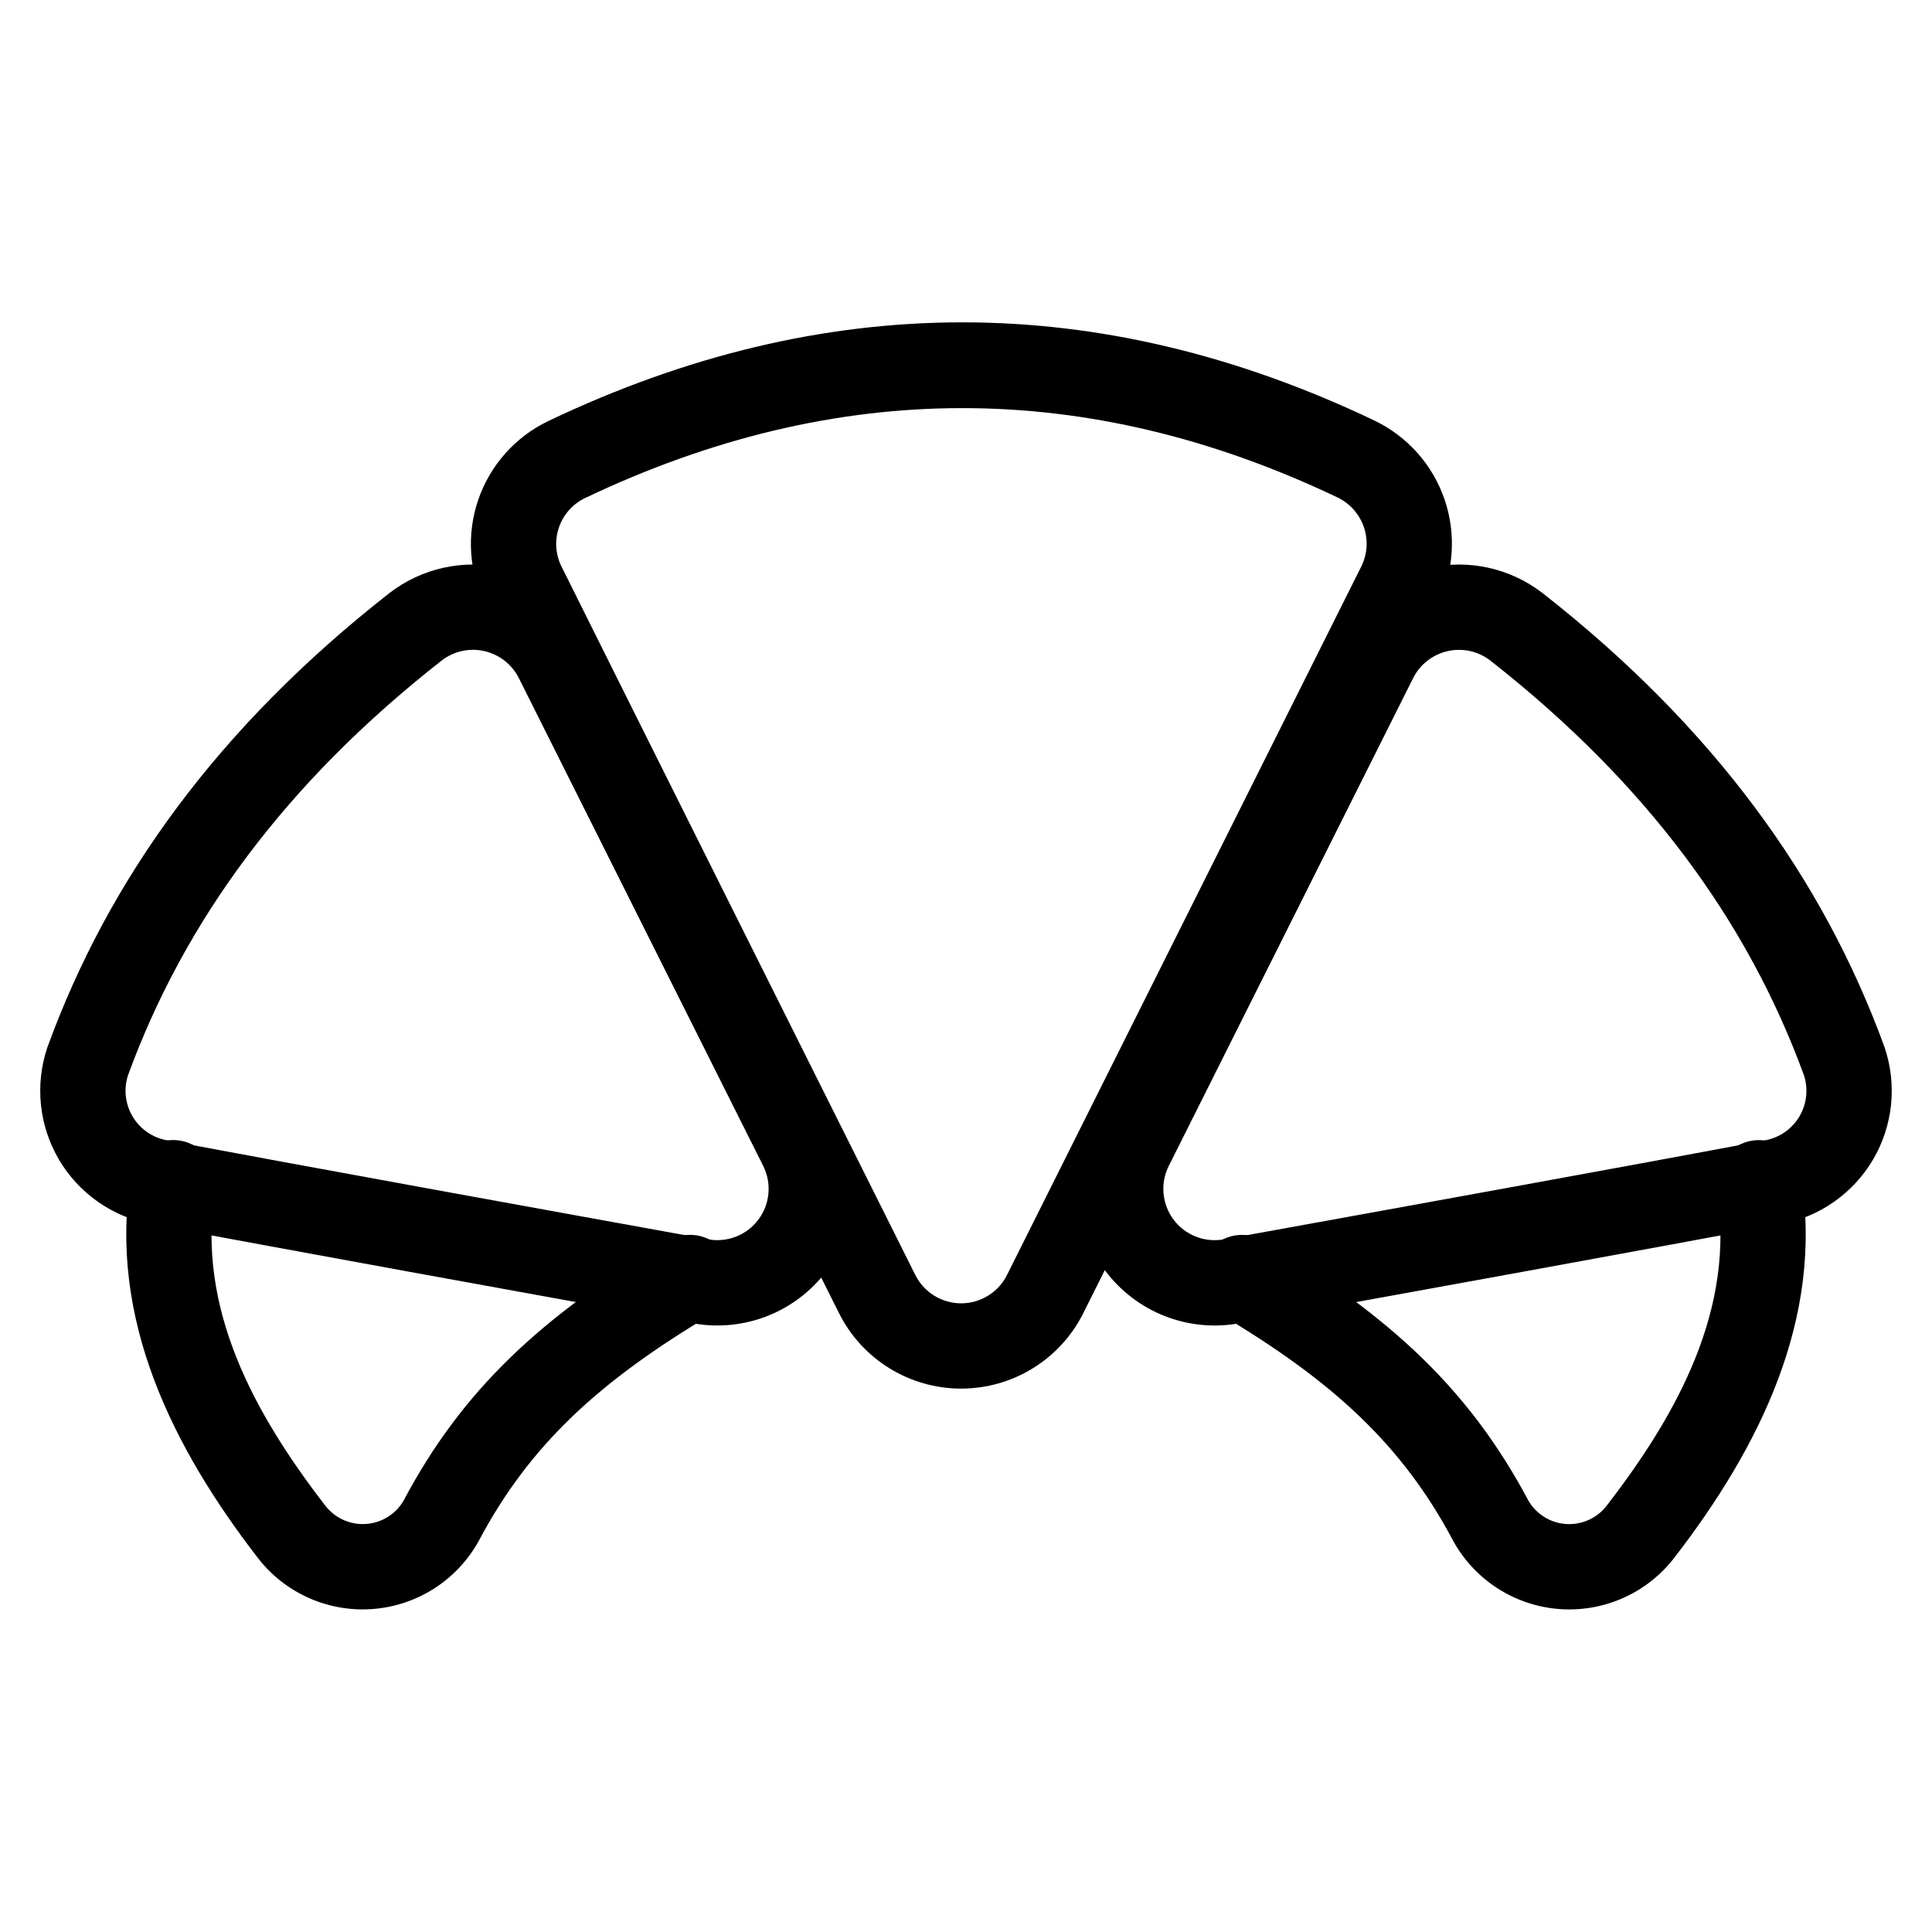
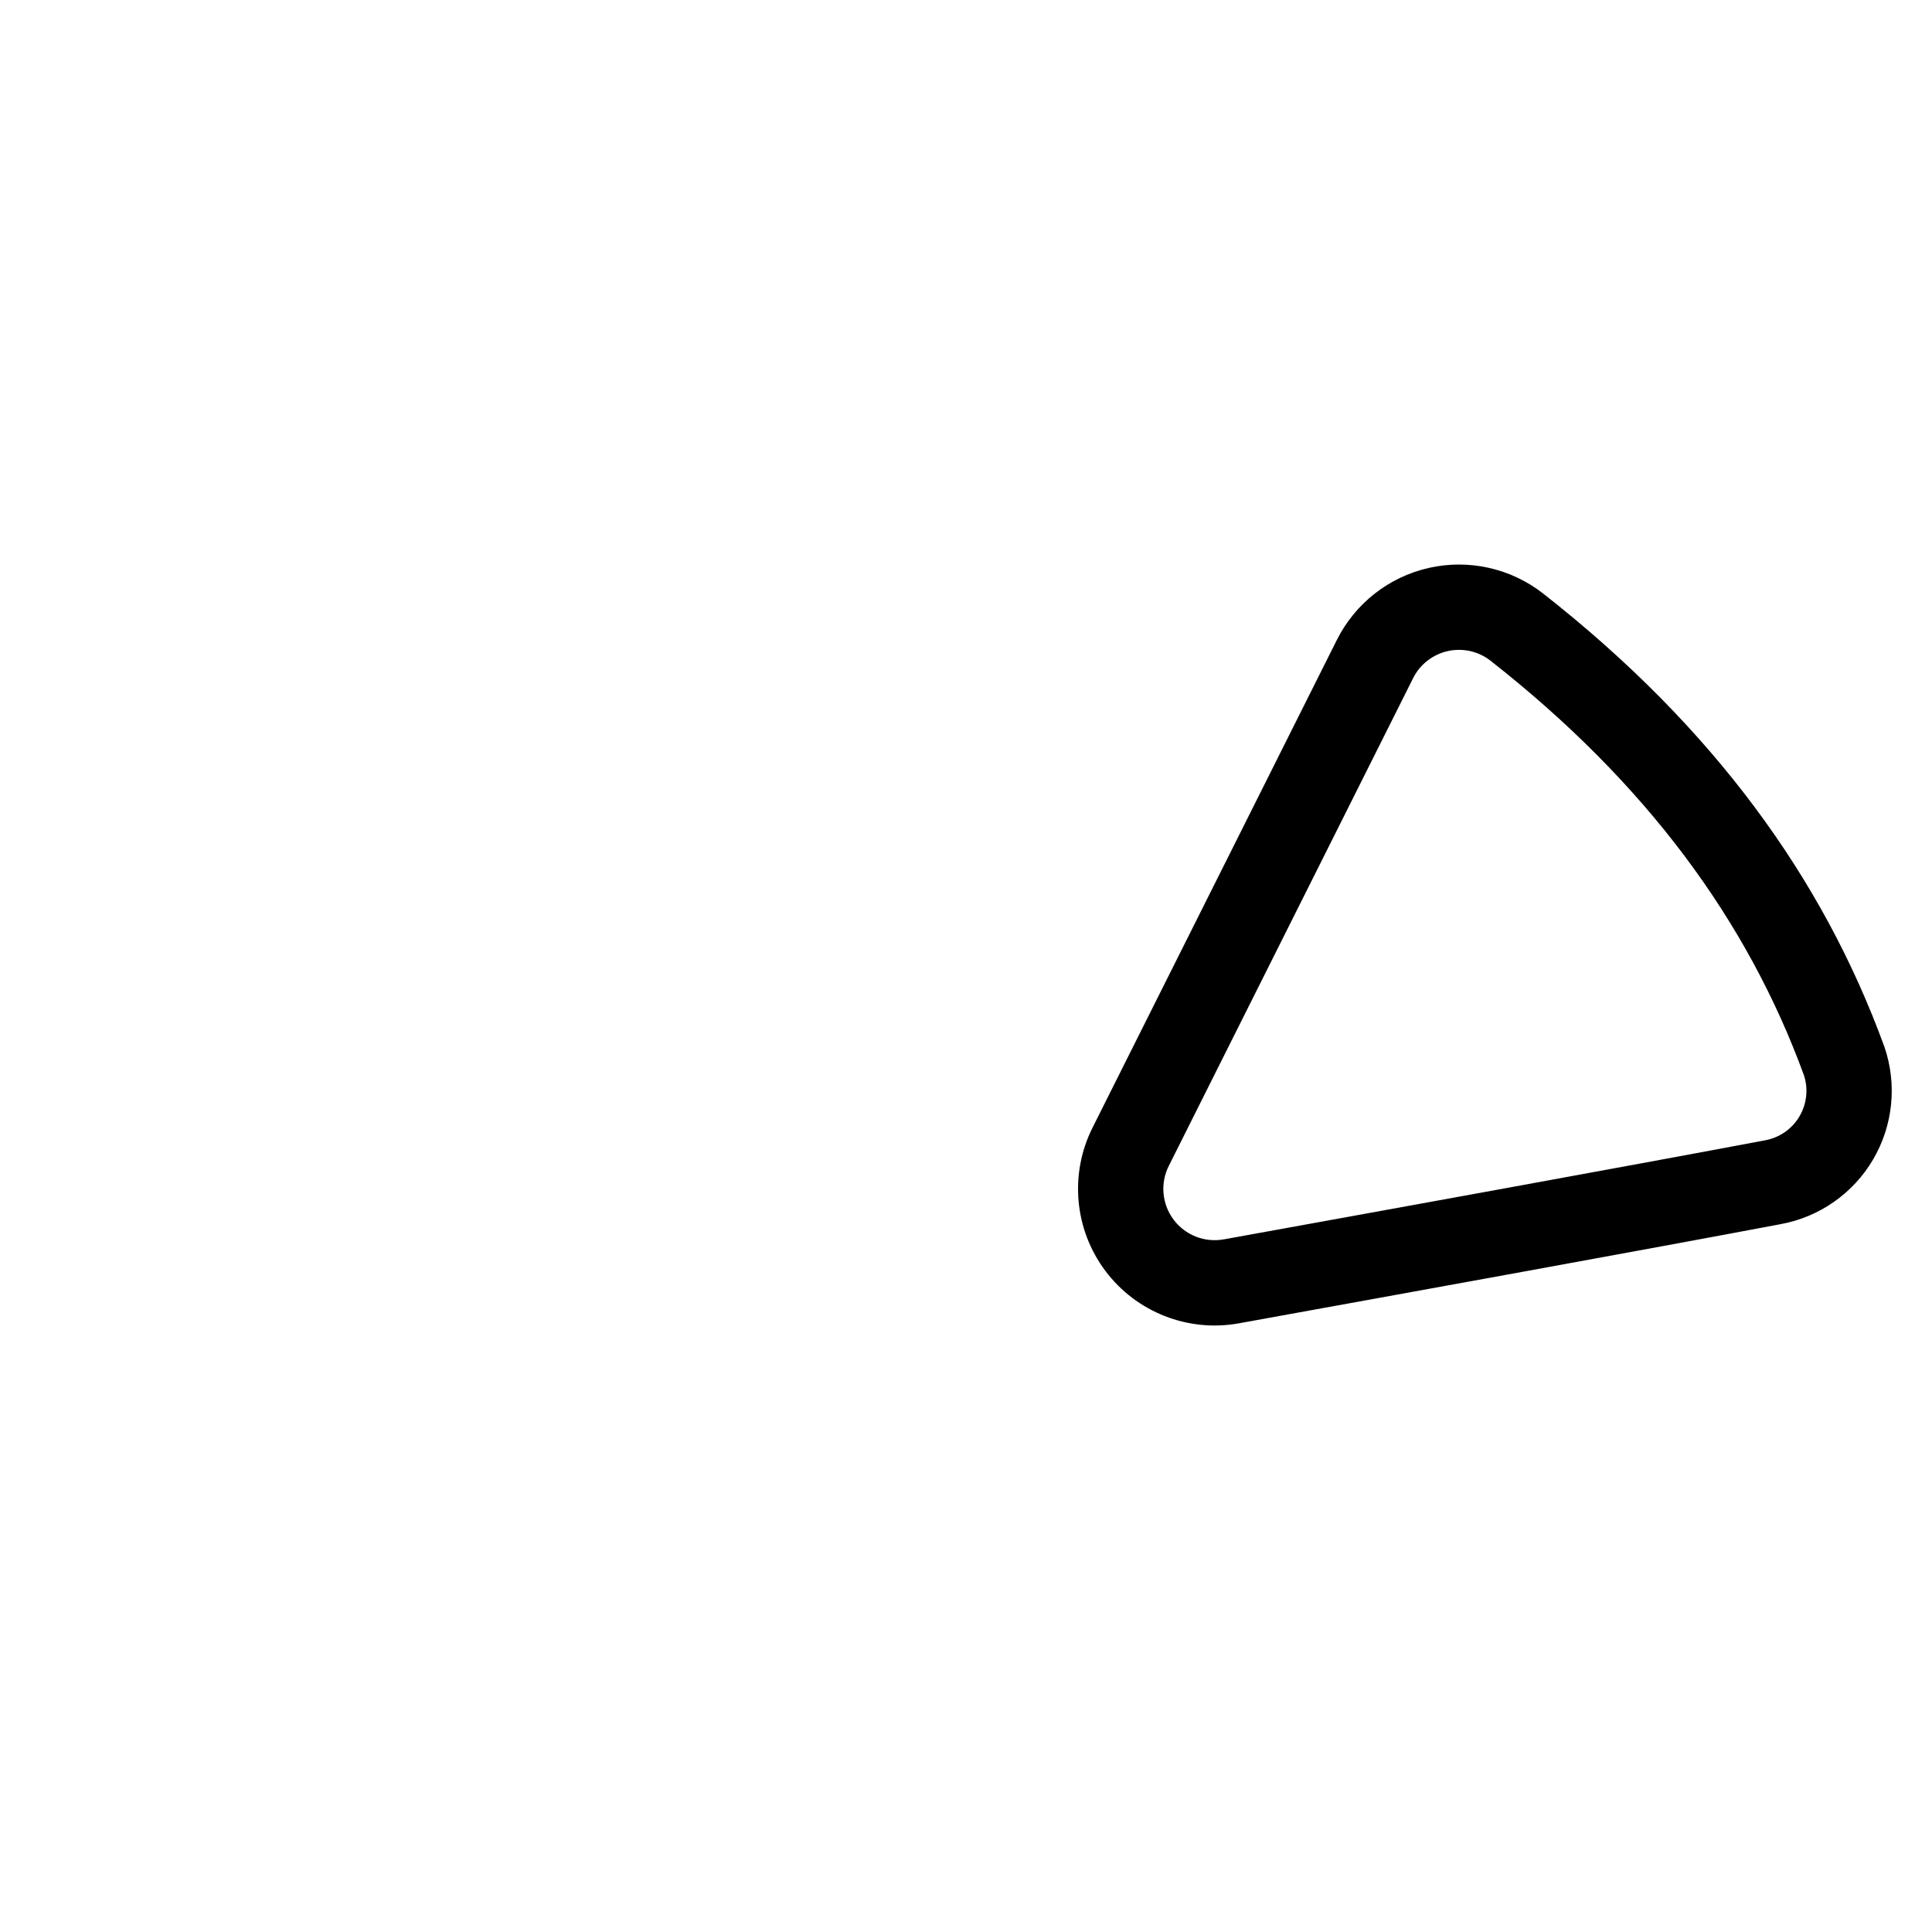
<svg xmlns="http://www.w3.org/2000/svg" fill="#000000" width="800px" height="800px" version="1.1" viewBox="144 144 512 512">
  <g fill-rule="evenodd">
-     <path d="m366.34 491.99c6.133 12.262 18.664 20.004 32.375 20.004 13.711 0 26.246-7.742 32.375-20.004 27.492-54.977 73.145-146.28 93.855-187.72 4.34-8.664 5.016-18.711 1.883-27.887-3.133-9.176-9.812-16.711-18.547-20.91-0.016-0.008-0.031-0.016-0.039-0.023-73.008-34.816-145.97-34.625-218.93 0.125-0.008 0.008-0.016 0.008-0.023 0.016-8.727 4.18-15.41 11.695-18.547 20.852-3.141 9.152-2.473 19.191 1.859 27.848 20.633 41.484 66.262 132.74 93.738 187.7zm20.223-10.113c-27.477-54.945-73.09-146.18-93.73-187.68-0.008-0.008-0.008-0.016-0.016-0.023-1.613-3.231-1.867-6.984-0.691-10.402 1.172-3.426 3.668-6.231 6.93-7.789 66.457-31.648 132.92-31.848 199.43-0.141 3.269 1.582 5.773 4.41 6.953 7.852 1.18 3.441 0.922 7.215-0.707 10.473l-93.863 187.71c-2.301 4.606-7.008 7.519-12.152 7.519-5.148 0-9.852-2.914-12.152-7.519z" />
-     <path d="m327.66 494.69c13.488 2.441 27.199-2.945 35.422-13.922 8.215-10.977 9.527-25.656 3.387-37.91-19.91-39.754-48.391-96.602-64.75-129.27-4.859-9.688-13.797-16.695-24.367-19.09-10.578-2.394-21.664 0.078-30.223 6.727-0.016 0.008-0.023 0.023-0.039 0.031-45.266 35.484-74.215 75.586-90.43 120.02-0.031 0.078-0.055 0.156-0.086 0.234-3.363 9.898-2.254 20.781 3.047 29.785 5.293 8.992 14.23 15.238 24.484 17.113 35.707 6.75 99.266 18.254 143.55 26.277zm4.023-22.246c-44.234-8.016-107.72-19.508-143.39-26.246-0.023-0.008-0.055-0.008-0.086-0.016-3.812-0.691-7.129-3.008-9.098-6.348-1.93-3.285-2.363-7.238-1.188-10.867 14.906-40.777 41.621-77.387 83.098-109.9 3.207-2.496 7.371-3.418 11.332-2.519 3.969 0.898 7.332 3.527 9.152 7.168l64.75 129.26c2.309 4.606 1.812 10.113-1.27 14.23-3.086 4.125-8.23 6.144-13.301 5.231z" />
    <path d="m472.34 494.69c44.281-8.023 107.84-19.523 143.55-26.277 10.254-1.875 19.191-8.121 24.484-17.113 5.301-9.008 6.41-19.891 3.047-29.785-0.031-0.078-0.055-0.156-0.086-0.234-16.215-44.438-45.164-84.539-90.43-120.02-0.016-0.008-0.023-0.023-0.039-0.031-8.559-6.648-19.641-9.121-30.223-6.727-10.57 2.394-19.508 9.402-24.367 19.098-16.363 32.664-44.84 89.508-64.75 129.26-6.141 12.254-4.828 26.934 3.387 37.91 8.223 10.977 21.934 16.363 35.422 13.922zm-4.031-22.246c-5.07 0.914-10.215-1.109-13.301-5.231-3.086-4.117-3.582-9.625-1.27-14.23l64.75-129.26c1.82-3.644 5.184-6.269 9.152-7.168 3.961-0.898 8.121 0.023 11.332 2.519 41.477 32.516 68.191 69.121 83.074 109.83 1.211 3.644 0.781 7.625-1.164 10.938-1.969 3.34-5.285 5.656-9.098 6.348-0.031 0.008-0.062 0.008-0.086 0.016-35.668 6.734-99.156 18.23-143.39 26.246z" />
-     <path d="m178.72 455.62c-6.16 37.91 11.191 72.168 33.523 101.13 7.144 9.348 18.562 14.504 30.352 13.672 11.797-0.836 22.375-7.543 28.16-17.844 0.047-0.086 0.094-0.164 0.133-0.246 13.555-25.562 32.066-42.398 61.758-60.07 5.363-3.195 7.125-10.129 3.938-15.492-3.195-5.363-10.129-7.125-15.492-3.93-33.871 20.152-54.668 39.691-70.137 68.836-2.023 3.543-5.773 5.898-9.945 6.191-4.199 0.293-8.27-1.543-10.828-4.891-0.016-0.008-0.023-0.023-0.031-0.039-18.578-24.082-34.234-52.164-29.113-83.695 1-6.16-3.188-11.977-9.34-12.977-6.16-1-11.969 3.188-12.977 9.348z" />
-     <path d="m598.96 459.25c5.125 31.531-10.535 59.613-29.113 83.695-0.008 0.016-0.016 0.031-0.031 0.039-2.559 3.348-6.629 5.184-10.828 4.891-4.141-0.293-7.859-2.613-9.945-6.191-15.508-29.184-36.297-48.699-70.137-68.836-5.363-3.195-12.301-1.434-15.492 3.93-3.188 5.363-1.426 12.301 3.938 15.492 29.695 17.672 48.203 34.508 61.758 60.07 0.039 0.086 0.086 0.164 0.133 0.246 5.781 10.301 16.363 17.004 28.16 17.844 11.789 0.828 23.207-4.324 30.383-13.711 22.301-28.926 39.652-63.184 33.492-101.09-1.008-6.16-6.812-10.348-12.977-9.348-6.152 1-10.34 6.812-9.34 12.977z" />
  </g>
</svg>